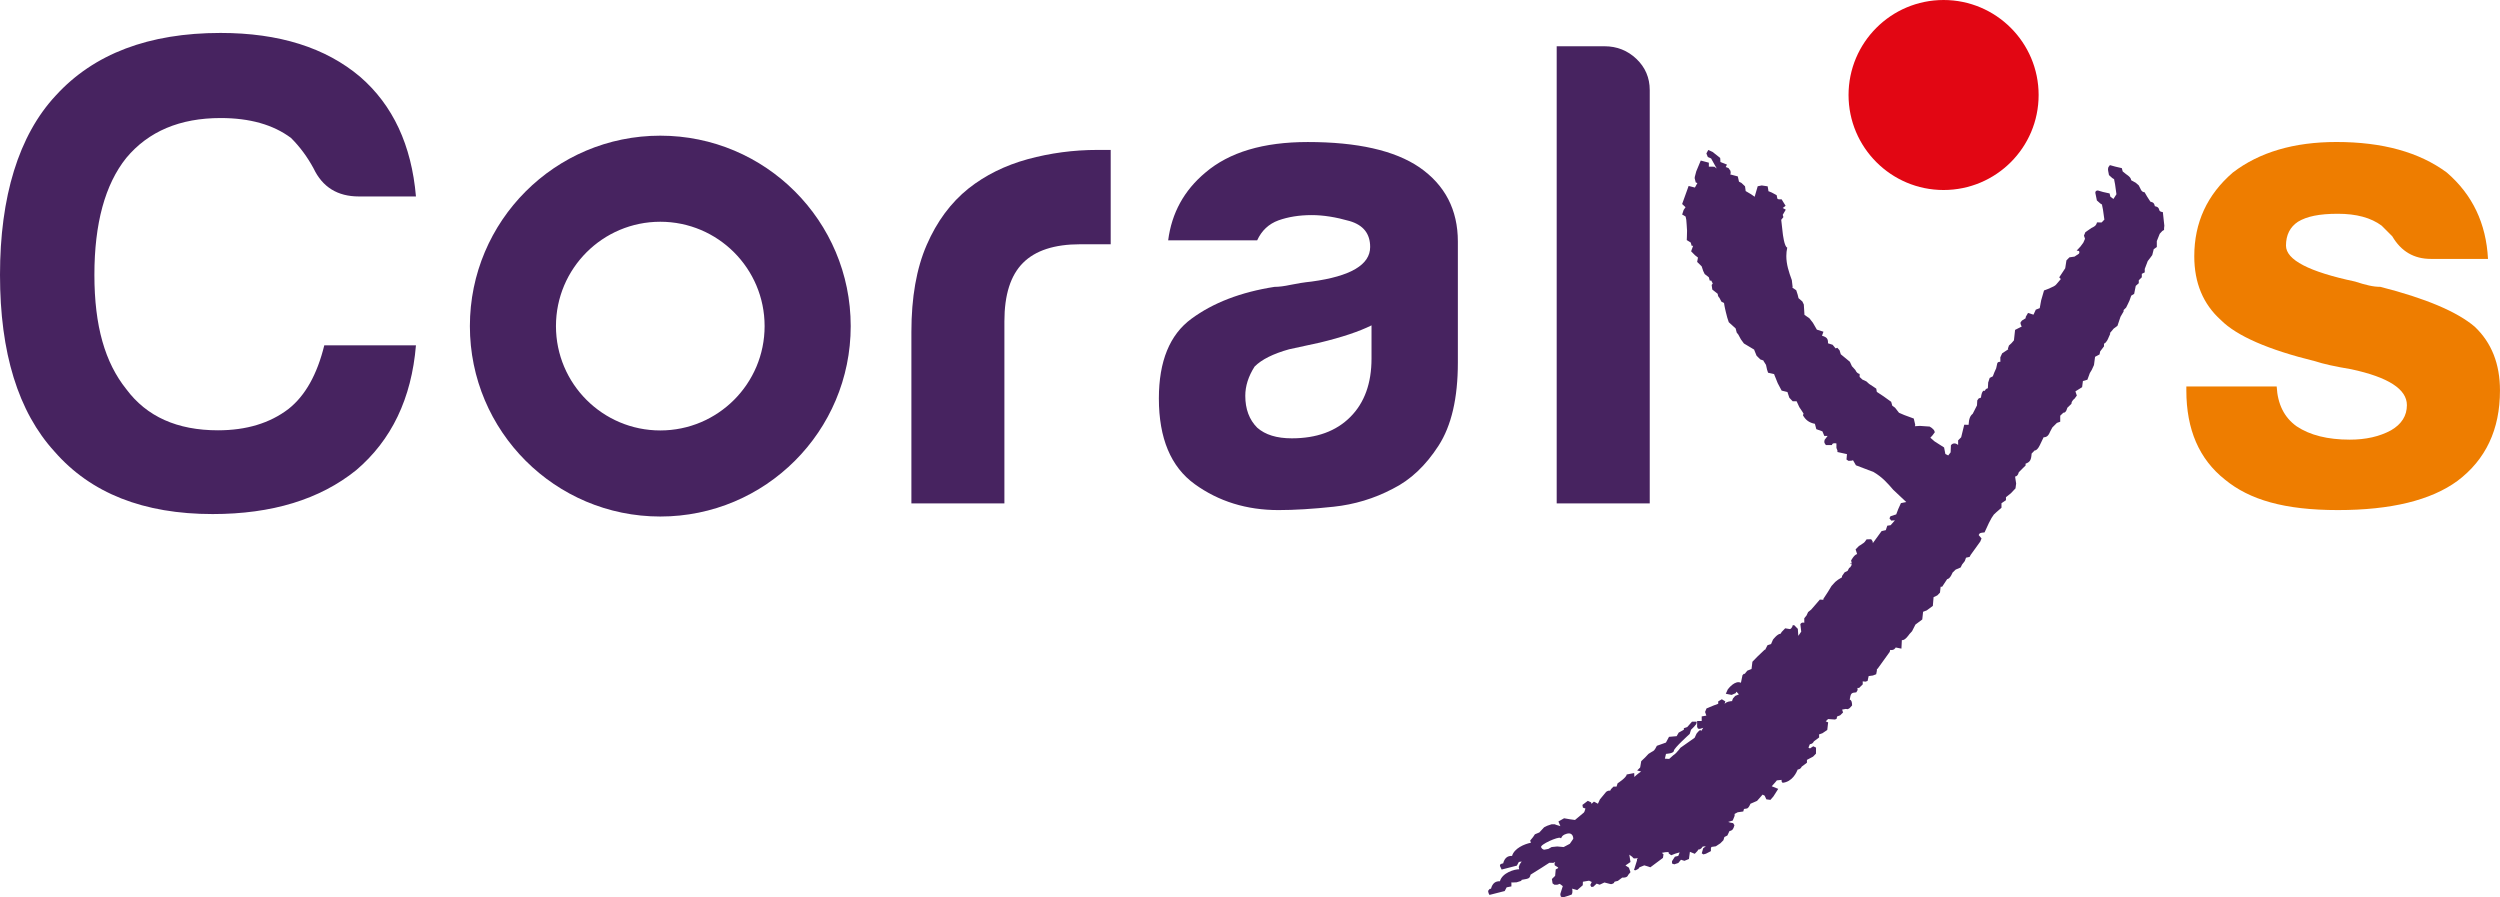
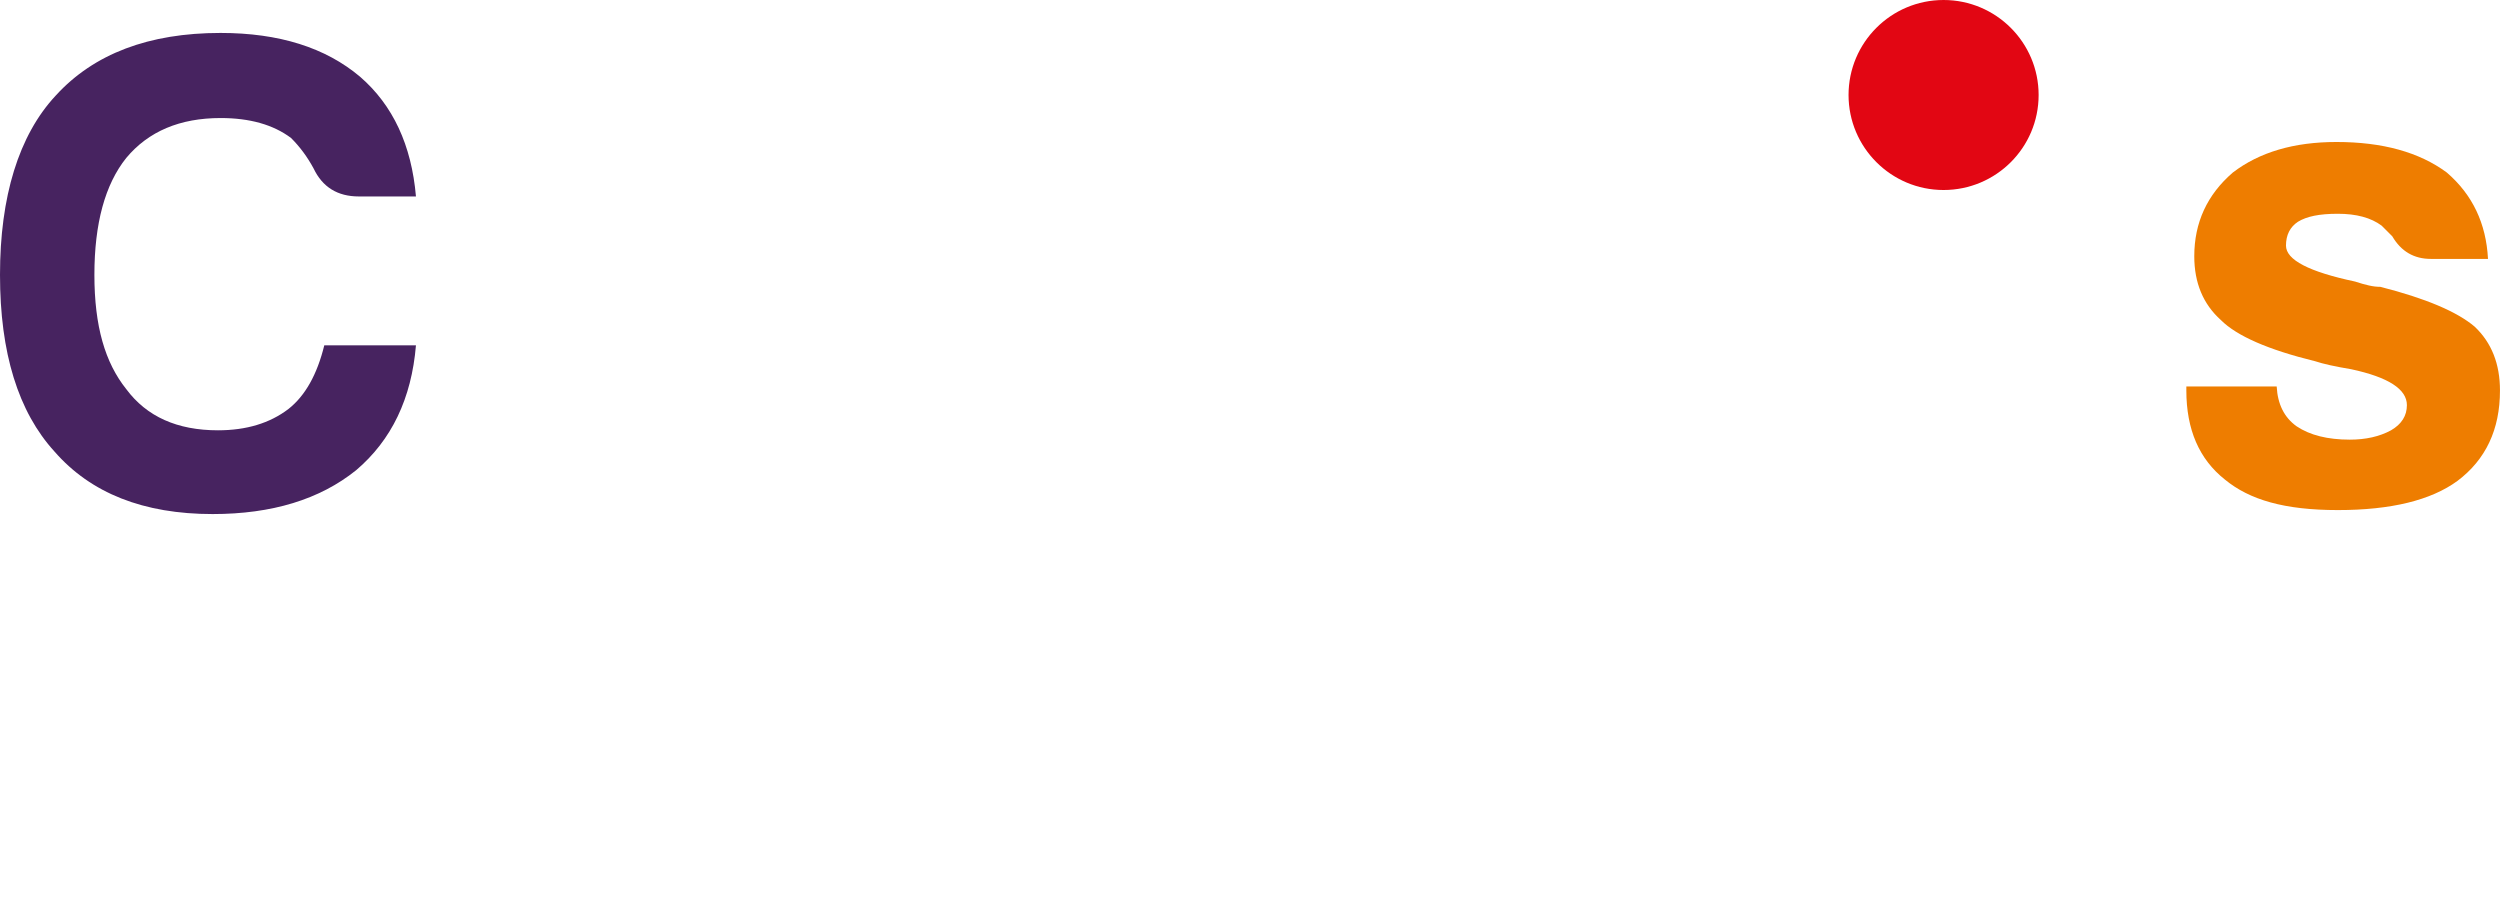
<svg xmlns="http://www.w3.org/2000/svg" id="Calque_1" viewBox="0 0 1043.51 374.58">
  <defs>
    <style>.cls-1{fill:#ee7d00;}.cls-2{fill:#e20613;}.cls-3{fill:#472360;}</style>
  </defs>
  <path class="cls-2" d="M850.93,39.65c0-21.88-17.77-39.65-39.68-39.65s-39.66,17.77-39.66,39.65,17.76,39.66,39.66,39.66,39.68-17.72,39.68-39.66" />
  <path class="cls-1" d="M912.6,161.32h37.7c.38,7.39,3.16,12.95,8.33,16.63,5.54,3.71,12.95,5.56,22.19,5.56,6.66,0,12.38-1.28,17.19-3.89,4.44-2.57,6.64-6.09,6.64-10.52,0-6.66-7.75-11.66-23.29-14.99-6.66-1.11-11.66-2.21-14.97-3.32-19.62-4.81-32.73-10.54-39.38-17.19-7.42-6.66-11.11-15.55-11.11-26.63,0-14.06,5.37-25.7,16.09-34.95,11.1-8.5,25.51-12.75,43.27-12.75,19.22,0,34.57,4.25,46.05,12.75,10.73,9.25,16.43,21.27,17.19,36.05h-23.85c-7.04,0-12.4-3.12-16.1-9.43-1.48-1.46-2.96-2.95-4.43-4.44-4.44-3.32-10.55-4.97-18.31-4.97s-12.95,1.1-16.63,3.33c-3.33,2.21-5,5.53-5,9.97,0,5.93,9.6,10.92,28.84,14.99,2.22,.73,4.16,1.28,5.83,1.65,1.66,.37,3.23,.56,4.72,.56,18.87,4.8,31.99,10.35,39.38,16.63,7.04,6.67,10.55,15.53,10.55,26.63,0,16.28-5.92,28.84-17.73,37.73-11.11,8.13-27.77,12.19-49.95,12.19s-36.8-4.23-47.15-12.75c-10.73-8.5-16.08-20.89-16.08-37.16v-1.66Z" />
  <path class="cls-3" d="M173.62,144.13c-1.85,22.19-10.17,39.56-24.96,52.13-15.16,12.2-35.13,18.31-59.9,18.31-28.84,0-50.84-8.69-66-26.08C7.59,171.86,0,147.26,0,114.72S7.76,56.49,23.31,39.84C39.19,22.45,62.13,13.75,92.08,13.75c24.4,0,43.81,6.11,58.25,18.31,13.67,11.86,21.44,28.49,23.29,49.94h-23.85c-8.87,0-15.16-3.9-18.86-11.66-2.58-4.8-5.73-9.06-9.43-12.75-7.4-5.54-17.19-8.32-29.39-8.32-17.01,0-30.14,5.56-39.39,16.65-8.86,11.07-13.3,27.36-13.3,48.8s4.44,36.61,13.3,47.7c8.52,11.47,21.27,17.19,38.29,17.19,11.82,0,21.62-2.96,29.39-8.88,7.02-5.53,12-14.42,14.98-26.6h38.26Z" />
-   <path class="cls-3" d="M380.42,210.12v-71.56c0-14.42,2.12-26.52,6.39-36.32,4.25-9.8,10.07-17.65,17.46-23.57,7.02-5.56,15.26-9.62,24.68-12.22,9.44-2.57,19.15-3.87,29.12-3.87h5.54v39.38h-12.75c-10.73,0-18.69,2.59-23.85,7.77-5.19,5.18-7.77,13.31-7.77,24.41v75.98h-38.83Z" />
-   <path class="cls-3" d="M572.47,135.81c-5.18,2.58-12.38,4.98-21.62,7.21l-12.76,2.77c-6.66,1.86-11.47,4.26-14.41,7.21-2.61,4.09-3.89,8.15-3.89,12.21,0,5.54,1.66,9.99,4.98,13.31,3.35,2.96,8.14,4.44,14.44,4.44,10.34,0,18.49-2.96,24.41-8.9,5.91-5.9,8.86-14.04,8.86-24.39v-13.86Zm8.88,68.21c-7.77,4.09-15.99,6.56-24.69,7.49-8.68,.93-16.35,1.4-23.02,1.4-13.29,0-24.95-3.61-34.94-10.82-9.98-7.21-14.98-19.13-14.98-35.77,0-15.53,4.52-26.63,13.6-33.28,9.06-6.67,20.61-11.11,34.65-13.3,1.85,0,4.06-.28,6.67-.84,2.58-.54,5.54-1.03,8.86-1.38,16.27-2.21,24.41-7.02,24.41-14.43,0-5.56-2.85-9.15-8.58-10.83-5.76-1.65-11.01-2.48-15.83-2.48-5.18,0-9.8,.75-13.87,2.2-4.07,1.49-7.02,4.28-8.88,8.33h-37.15c1.48-11.45,6.66-20.86,15.54-28.28,9.99-8.52,24.22-12.75,42.72-12.75,20.69,0,36.22,3.5,46.59,10.54,10.71,7.4,16.07,17.74,16.07,31.04v50.49c0,14.81-2.68,26.33-8.04,34.65-5.36,8.32-11.72,14.34-19.13,18.02" />
-   <path class="cls-3" d="M649.76,19.31h19.96c5.18,0,9.62,1.76,13.33,5.27,3.68,3.51,5.56,7.86,5.56,13.03V210.12h-38.84V19.31Z" />
-   <path class="cls-3" d="M275.61,179.67c24.05,0,43.54-19.51,43.54-43.55s-19.49-43.56-43.54-43.56-43.55,19.51-43.55,43.56,19.49,43.55,43.55,43.55m-79.48-43.55c0-43.89,35.58-79.49,79.48-79.49s79.48,35.6,79.48,79.49-35.58,79.48-79.48,79.48-79.48-35.58-79.48-79.48" />
-   <path class="cls-3" d="M644.69,354.65s-.83,.15-1.42-.99c-.59-1.14,7.21-4.54,8-3.92,.82,.64-.17-.95,2.7-1.74,2.86-.76,2.71,2.13,2.71,2.13l-1.43,2.07-2.57,1.36-2.71-.24-2.32,.24-1.37,.78-1.59,.31Zm50.83-40s3.11-.12,3.16-1.29c.05-1.11,6.61-7.01,6.61-7.01l.55-1.75,1.26-1.26,1-1.19-.05-.17,.18-.64-.12-.1h-1.87l-1.98,2.24-1.41,.48v.64l-2.15,1.19-.86,1.49-3.19,.28-1.28,2.39-3.79,1.35c-.98,1.95-1.24,2.07-2.01,2.45l-1.47,.91-1.43,1.52-1.61,1.52-.45,2.64-1.25,1.26,1.66,.43c-1.36,.88-2.69,2.09-2.83,2.28l-.06-1.64-3.15,.6c-.04,1.3-3.78,3.68-3.78,3.68l-.45,1.37h-1.26l-1.06,1.08-.32,.64c-1.15-.18-1.79,.6-1.79,.6l-2.51,3.03-.83,1.81-1.66-.88-1.02,.93-.17-.62-1.37-.64-2.25,1.7,.2,1.13,1.06,.38-.37,1.19-.27,.48-3.72,3.11-2.03-.28-2.53-.43-2.36,1.35,.82,1.93-1.76-.53-.62-.26h-1.25l-1.88,.64-1.29,.64-1.97,2.14-1.86,.78-.78,1.16-1.2,1.46,.31,.91c-2.7,.51-7,2.35-7.87,5.51-1.74-.12-3.08,.71-3.73,3.13l-.5,.05-.72,.38-.11,.45,.09,.36,.62,1.31,6.35-1.64,.84-1.54,1.17-.17-.79,1.14-.42,1.14,.17,.95c-1.86-.05-7.06,1.43-8.04,5.02-1.68-.12-3.1,.69-3.72,3.11l-.53,.05-.59,.69-.07,.32,.17,.77,.38,.75,6.36-1.62,.82-1.55,1.98-.39v-1.69s.42,.06,.42,.06l1.49-.06h.21l1.94-.6,.24-.45,1.91-.35c1.26-.28,1.48-.55,1.81-1.82l4.48-2.8,3.32-2.14,1.68,.02,.78-.35-.29,.69,.11,.71,1.26,.78,.23,.33-1.09,.58-.24,2.69-1.36,1.32,.29,1.84,.76,.54h1.21l1.03-.36,1.26,.95-1,3.16-.02,.45,.18,.69,.69,.48,2.48-.76,1.38-.5c.61-1.11,.17-2.47,.17-2.47l2.15,.6,2.31-2.02,.05-1.46,2.57-.44,1.13,.54-.61,1.26,.43,.81,.81-.07,1.41-1.31,1.27,.45,1.97-.93,2.51,.65h.62l.88-.43,.1-.38,.24-.2,1.27-.31,1.8-1.36c2.02,.09,2.34-.69,2.52-1.14l.94-1.14-.65-1.87-1.44-.93,2.1-1.44-.5-3.07,1.38,1.03v.11s.53,.45,.53,.45l1.15-.05,.51-.18-.36,.59v.48l-1.25,3.98,.62,.13,1.19-.6,.46-.64,2.03-.83,1.58,.48,.95,.33,5.26-3.92,.23-1.52-.7-.58,1.42-.28,1.48-.07-.11,.21,.1,.38,1.03,.75,1.76-.69,1.75-.5-.09,.26-.48,1.21-1.4,.33-1.21,1.86v.97l.92,.36,1.7-.56,1.11-1.36,1.45,.45,1.89-.76,.32-2.42,.07-.58,2.04,.83,1.19-1.26,.22-.49c1.24,0,1.89-1.28,1.89-1.28l1.33-.12-1.13,.86-.58,2.09,.66,.45,1.05-.27,2.1-1.09c-.01-1.24-.05-1.33,.27-1.76l1.79-.26,1.9-1.26,1.27-1.28,.4-1.33,1.25-.64,.87-1.85c1.44-.24,1.71-1.13,2.07-2.45l-.55-.86-1.17-.22-.88-.28,1.89-.58,.79-1.95v-.81l1.27-.69,2.34-.33,.29-1v-.05l1.03-.16c.73-.05,1.11-.8,1.69-2.02l2.74-1.19,2.31-2.62,.86,.43,.72,1.54,1.69,.23,1.25-1.44,2.01-3.16-2.71-1.09c1.11-1.14,2.13-2.45,2.13-2.45l2.01-.22-.05,.48,.05,.2,.38,.56c4.15-.46,5.8-4.32,6.33-5.56,1.3-.1,1.65-1.19,1.65-1.19l2.2-1.64v-1.19l2.56-1.36,1.21-1.24,.02-2.52-1.16-.56-1.37,.91-.64-.34,.6-1.44c1.3-.1,1.65-1.16,1.65-1.16l2.22-1.66-.03-1.26,1.38-.48,2.04-1.37,.37-3.18-1.02-.43,.99-.95,2.9,.2,.7-.35,.11-.72,.11-.23,1.21-.45,1.22-1.19-.38-1.21,1.52-.27,.85,.1,.79-.45-.04,.02,1.04-1.14c-.03-1.59-.34-2.28-1-2.4,.46-2.68,.59-2.88,2.75-3.06l.49-.83,.07-.4-.12-.62h.75l1.51-1.49-.03-1.24,1.18,.12,.86-.29,.45-2.04,1.76-.23,1.38-.53c.29-1.16,.36-1.85,.32-2.35l.16,.21,5.18-7.2,.18-.81c1.59,.29,2.19-.78,2.31-1.02l2.39,.48,.18-3.59c1.25,.44,3.16-2.48,3.16-2.48l1.09-1.19,1.42-2.79,2.85-2.12,.34-3.21,1.52-.58,2.55-1.87,.31-3.66,1.54-.72,1.13-1.16,.28-2.47h.63l2.08-3.16c1.3-.13,2.25-2.73,2.25-2.73l1.31-1.26,2.07-.88,.61-1.24,1.13-1.44,.51-1.41,1.5-.33,.42-.81,4.05-5.63,.5-1.26-1.19-1.42c.45-.86,.48-.91,2.45-1.1l1.82-3.94,1.11-2.09,.95-1.42,1.05-.98,2.14-1.87v-1.88l1.87-1.27v-1.26s1.99-1.57,1.99-1.57l1.99-2.09,.27-2.02-.44-2.92c1.24-.12,1.53-1.79,1.53-1.79l1.71-1.71,1.14-1.1v-.78c1.87-.66,2.35-1.55,2.52-4.21l1.26-1.31c1.26,.11,2.41-2.72,2.41-2.72l1.33-2.77c1.7,.01,2.24-1.25,2.78-2.47l.87-1.63,1.91-1.91,1.38-.49v-2.51l1.3-1.25c1.2,.16,1.64-2.02,1.64-2.03l1.75-1.7v-.05c0-1.21,1.27-2.06,1.27-2.06l.97-1.32-.59-1.75,2.8-1.75,.33-2.57,1.87-.54,1.02-2.78,.8-1.32,.93-2.03,.45-3.43,1.87-.99,.26-1.27,1.61-2.12v-1.09c1.19-.54,1.85-2.46,1.85-2.46l.76-1.7-.05-.13-.13-.1,1.6-1.91,1.58-1.16,1.27-3.78,1.3-2.23v-.58l1.05-1.03,.62-1.26,.77-1.63,.75-2.1,1.21-.72,.67-3.35,1.26-1.11v-1.22l1.27-1.27v-1.42l1.22-.62v-1.42s1.25-3.29,1.25-3.29l.94-1.22,.95-1.29,.62-2.48,1.28-.87v-2.48s1.22-3.06,1.22-3.06l1.05-1.15,.75-.44,.02-.86,.1-.91-.62-5.67c-1.31-.12-1.43-.73-1.43-.73-.34-1.26-.66-1.43-1.91-1.76-.32-1.32-.56-1.55-1.86-1.88l-1.35-2.08-1.07-1.85c-1.25-.04-1.66-1.33-1.66-1.33l-.79-1.55-1.26-1.09-1.9-1.05c.01-1.25-2.04-2.46-2.04-2.46l-1.49-1.2-.37-1.38-2.73-.64-2.24-.62-.64,.87-.16,.77,.06,.7,.35,1.82,1.33,1.21,.86,.53-.04,.1,.39,1.99,.58,4.17-1.25,1.96-1.27-.92-.34-1.38-2.75-.61-2.19-.64-.77,.21-.24,.61v.2s.64,3.15,.64,3.15l1.41,1.25,.79,.51-.05,.12,.39,1.92,.59,4.2-1.15,1.19-1.93-.02c-.37,1.44-1.2,1.8-2.32,2.33l-2.53,1.75-.59,1.43,.44,1.33-.69,1.58-1.22,1.66-1.58,1.68,1.02,.18,.12,.65-.17,.44-1.85,1.24-2.14,.31-1.25,1.28-.5,3.27-2.5,3.79,.66,.72-1.92,2.26c-.34,.5-1.53,1.09-2.68,1.55h-.02v.04c-1.21,.51-2.39,.91-2.39,.91l-1.2,4.14-.59,3.24-1.64,.64-.97,2.09-2.28-.72-.94,1.62-.06,.6-1.51,.94-.56,.7-.09,.37,.21,.82,.33,.61-2.78,1.41-.48,4.37-1.04,1.2-1.04,.95-.42,1.24,.05,.16,.09,.17-2.56,1.7-.76,1.66,.02,1.88c-1.27-.09-1.32,.75-1.32,.75l-.43,1.95-.78,1.73-.62,1.62-1.31,.66-.64,1.97v.16s-.12,2.2-.12,2.2c-1.16,.21-1.24,1.13-1.24,1.13-.56-.49-1.37,.21-1.64,2.77l-.95,.34-.59,.82-.12,2.09-1.79,3.51c-.99,.78-1.57,1.91-1.71,4.58l-1.82-.02-1.28,5.23-1.27,1.29v1.92c-1.3-1.11-2.55-.61-3.01,.16l-.12,2.92-1,1.29-1.2-.61-.53-2.72-4-2.55-1.73-1.52,.93-1.02,.91-1.24,.02-.1-.37-.86-.87-.84-.92-.59-4.05-.28-2.12,.13,.17-.51-.62-2.69-3.99-1.47-2.18-.94-1.65-2.12-1.15-.82-.46-1.63-3.17-2.28-2.83-1.87-.23-1.36-2.99-1.98-1.12-1.02-1.79-.84h.04l-1.08-1.02v-1.26c-1.31-.28-1.76-1.63-1.76-1.63l-1.46-1.6-.86-1.86-3.79-3.12-.51-1.66-.93-1.05-.72,.26-1.25-1.52-1.93-.61c.09-1.93-.53-2.58-2.5-3.16l.6-1.68-2.75-.87-1.65-2.86-1.49-1.91-2.03-1.39-.27-4.32-.6-1.26-1.61-1.39-.34-1.4-.61-1.9-1.28-.88-.33-.18,.1-.34-.34-2.85c-1.26-3.43-2.29-6.6-2.29-10.03,0-1.14,.12-2.31,.38-3.54-1.24-.26-1.87-5.91-1.87-5.91l-.64-5.67,.91-1.13-.28-.94,1.27-2.17-1.26-.7,1.19-.91-1.66-2.7c-1.21-.01-1.32,.05-1.77-.26l-.31-1.48-2.06-1.11-1.44-.59,.06-.17-.31-1.82-2.48-.37-1.68,.34-1.27,4.38-1.46-1.02-2.32-1.37v-.24s-.24-1.73-.24-1.73l-1.49-1.41-1.03-.53-.5-2.19-3.18-.84,.23-.53-.11-.97-.81-1.14-1.09-.42-.11,.05,.55-1.08-2.74-1.09-.03-.87-.06-.82-3.16-2.5-1.8-.84-.75,1.36-.03,.17,.58,1.42,1.37,.6,.92,1.65,1.44,2.56-1-.76-2.3-.02v-1.66l-3.38-.89-1.87,4.48-.62,2.33-.05,.56,.44,1.76,.69,.27-1.03,1.87-2.62-.67-2.71,7.54,1.42,1.33-.79,1.16-.62,1.9,1.44,.84,.28,1.36,.16,2.03,.16,2.52c0,1.82-.12,3.92-.12,3.92l1.66,1.02,.38,1.35h.62l-.84,2.31,1.59,1.62,1.27,.99-.34,1.82,1.88,1.84,.64,1.93,.62,1.29,1.74,1.36,.37,1.37h.64l.62,1.25-.45,.58,.26,1.91,2.24,1.77c.09,1.31,.72,1.65,.72,1.65l.84,1.64,1.09,.54c.16,1.33,.78,3.87,.78,3.87l.59,2.3,.62,1.87,2.86,2.59,.46,1.75,.64,.78,1.09,2.02,1.26,1.73,4.33,2.59-.04,.05,.99,2.45,1.57,1.57,1.32,.45v.16l1.05,1.66,.45,2.02,.42,1.26,2.58,.58-.05,.07,1.49,3.71,1.64,3.1,2.5,.62-.04,.11,.76,2.26,1.39,1.46h1.64s1.11,2.42,1.11,2.42l1.27,1.91,.51,.81-.24,.72c1.14,2.03,2.65,3.11,4.99,3.56l.58,2.23,2.55,.92,.8,1.92h1.36s-1.25,1.64-1.25,1.64l-.12,.81,.09,.49,.58,.87h2.52c.09-1.14,1.87-.69,1.87-.69v1.88s.42,1.08,.42,1.08v.62l3.98,.88-.2,2.26,.82,.54,1.24-.06,.7-.18h-.03s1.21,2.1,1.21,2.1l7.33,2.79c3.68,2.15,5.89,4.7,8.24,7.43l5.44,5.12-2.23,.45-1.14,2.53-.82,2.17-2.4,.78-.42,.86,.73,.95,1.55-.1-1.79,2.02-1.4,.21-.62,1.86-1.76,.4s-2.22,3.06-3.68,5.05l.02-.18-.11-.65-.56-.81-1.92,.02-.81,1.11-.4,.37-1.64,1.11-.32,.15-1.43,1.47,.64,1.95c-1.25,.24-2.51,2.67-2.51,2.67l.28,1.25h-.72v.07l.78,.38-.78,1.24-.35,.12-.69,1.28-1.24,.61-1.08,1.55v.51l-1.65,1-1.19,.94-1.54,1.69-1.49,2.45-1.91,2.92v.4l-1.47-.1-1.21,1.41-2.41,2.78-1.29,1.04-.65,1.41-.94,1.16v1.9c-1.14-.43-1.64,.58-1.64,.58l.37,3.11-1.22,1.76-.2-2.92-1.49-1.52h-.64c-.26,1.31-1.11,1.62-1.11,1.62l-2.04-.33-1.42,1.47-.53,.81c-1.26-.05-3.16,2.47-3.16,2.47l-.78,1.82-1.49,.48-.97,1.9h-.24l-2.94,2.8-2.15,2.21-.36,3.02-1.75,.69-.87,1.04-.12,.27h-.46l-.58,.59-.65,3.16c-2.46-1.19-5.2,2.39-5.5,2.79l-.81,1.8,2.43,.48,1.68-.73,.33-.62,1.02,1.13-1.54,.64-.91,1.04-.36,.88v.12s.12,.1,.12,.1c-1.25,.11-2.34,.23-3.28,1.14l.32-1-1.47-.89-1.51,.89v1l-1.96,.73-2.92,1.21-.6,1.47,.53,1.53-1.94,.33v1.92h-1.91v2.47l.35,.71,.78,.1,1.43-.43-.94,1.41c-.06-1.08-.97-.12-1.87,1.02l-.78,1.71-5.69,4.01c-.1-.2-1.63,2.33-3.21,3.28l-1.74,1.54-1.79-.1,.45-1.92Z" />
</svg>